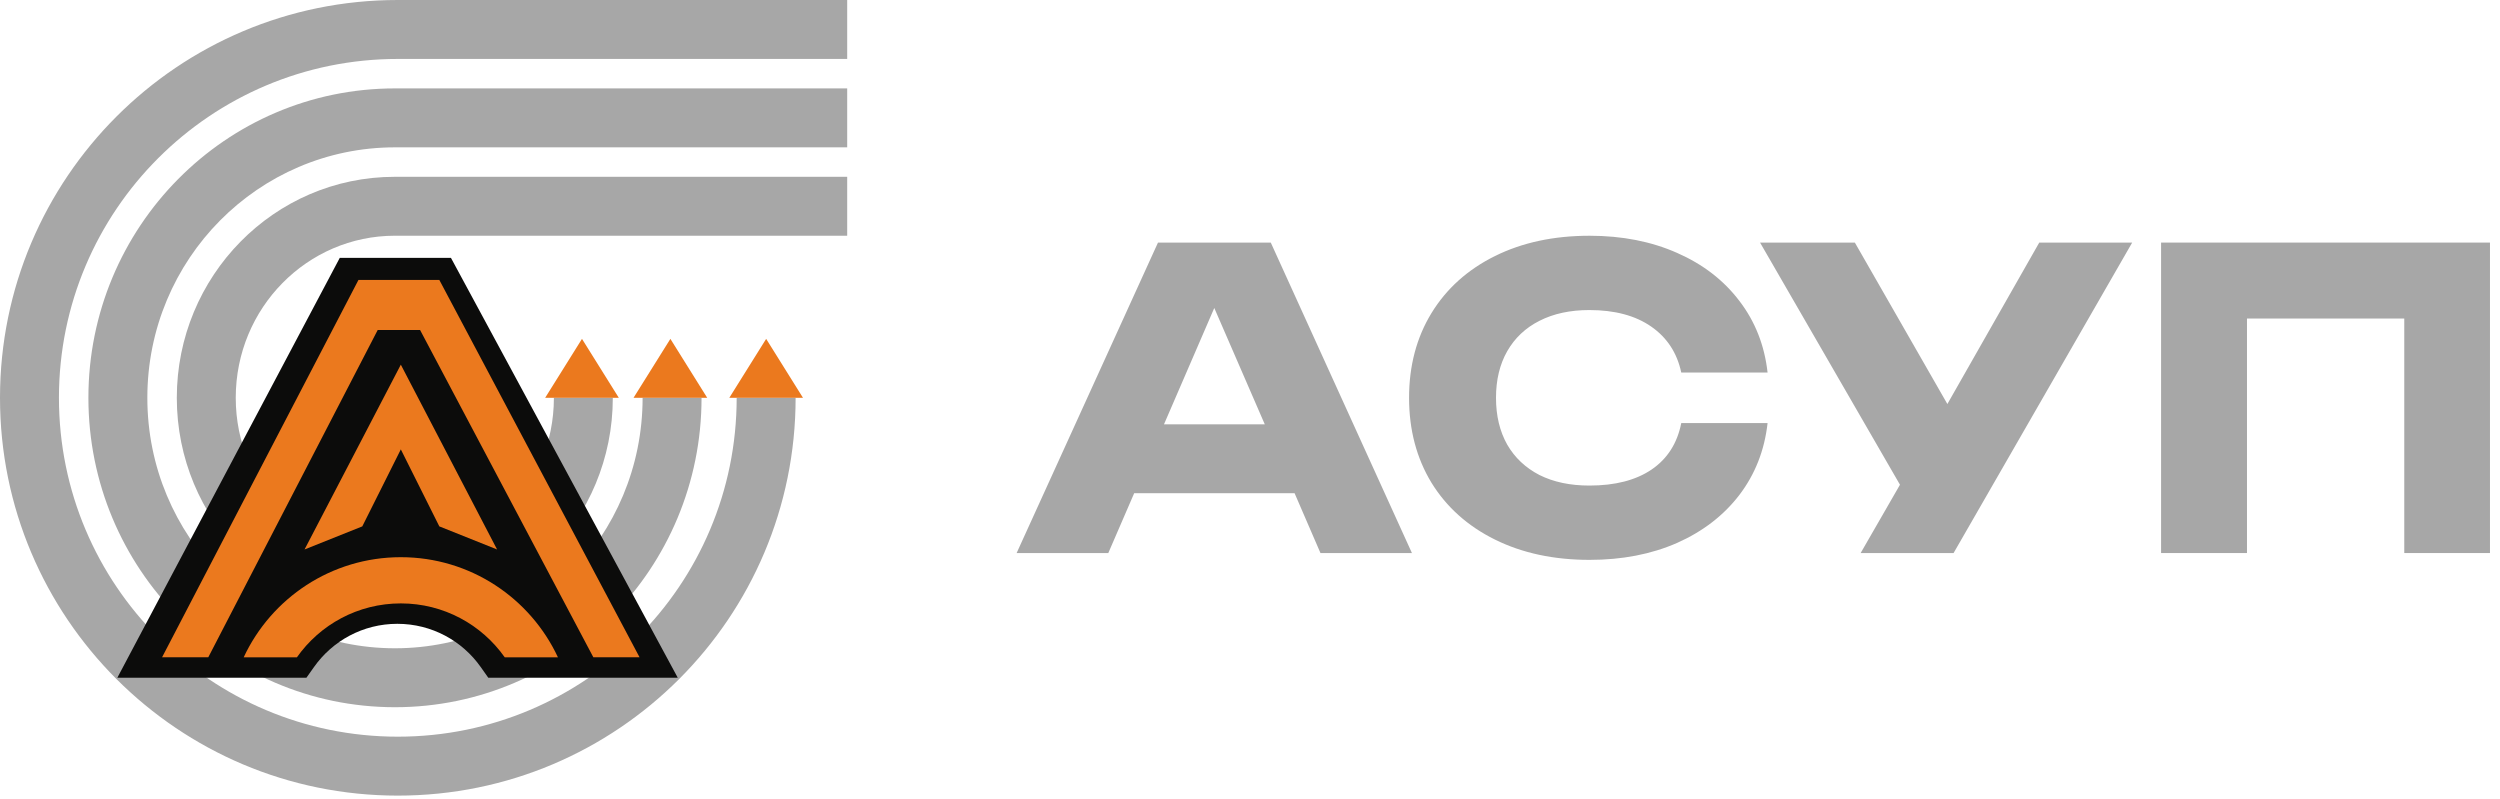
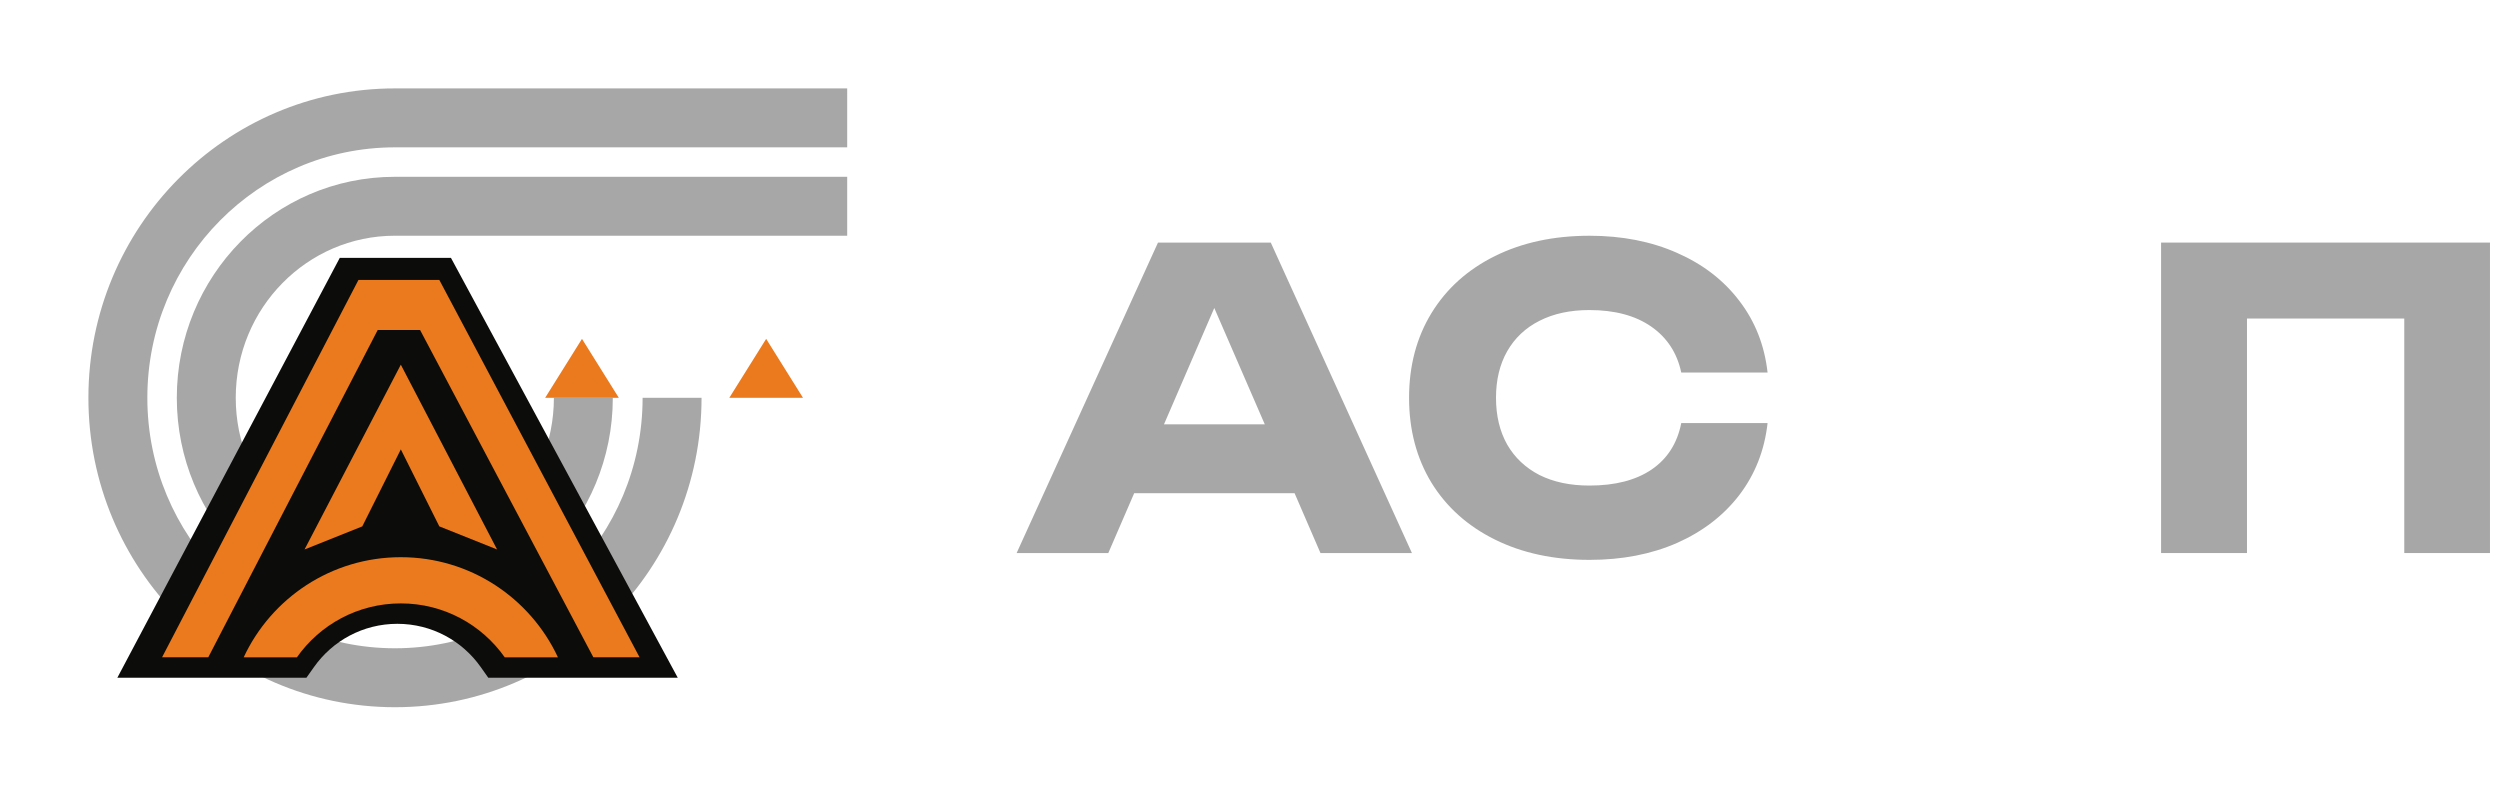
<svg xmlns="http://www.w3.org/2000/svg" width="97" height="31" viewBox="0 0 97 31" fill="none">
-   <path fill-rule="evenodd" clip-rule="evenodd" d="M15.435 2.287C8.173 2.287 2.287 8.173 2.287 15.435C2.287 22.697 8.173 28.583 15.435 28.583C22.697 28.583 28.583 22.697 28.583 15.435H30.87C30.87 23.959 23.959 30.87 15.435 30.87C6.91 30.87 0 23.959 0 15.435C0 6.91 6.91 0 15.435 0H32.871V2.287H15.435Z" fill="#A7A7A7" />
  <path fill-rule="evenodd" clip-rule="evenodd" d="M15.325 5.717C10.029 5.717 5.717 10.057 5.717 15.435C5.717 20.813 10.029 25.153 15.325 25.153C20.62 25.153 24.933 20.813 24.933 15.435H27.22C27.22 22.054 21.905 27.44 15.325 27.44C8.745 27.44 3.43 22.054 3.43 15.435C3.43 8.816 8.745 3.43 15.325 3.43H32.871V5.717H15.325Z" fill="#A7A7A7" />
  <path fill-rule="evenodd" clip-rule="evenodd" d="M15.319 9.146C11.927 9.146 9.147 11.945 9.147 15.435C9.147 18.925 11.927 21.723 15.319 21.723C18.711 21.723 21.491 18.925 21.491 15.435H23.777C23.777 20.153 20.007 24.009 15.319 24.009C10.63 24.009 6.86 20.153 6.86 15.435C6.86 10.716 10.63 6.86 15.319 6.86H32.871V9.146H15.319Z" fill="#A7A7A7" />
  <path fill-rule="evenodd" clip-rule="evenodd" d="M17.496 10.004H13.184L4.553 26.296L11.889 26.296L12.18 25.885C12.898 24.866 14.08 24.204 15.417 24.204C16.754 24.204 17.937 24.866 18.655 25.885L18.945 26.296L26.297 26.296L17.496 10.004Z" fill="#0C0C0B" />
  <path d="M6.288 25.503L13.908 10.862H17.046L24.815 25.503H23.022L16.299 12.804H14.655L8.081 25.503H6.288Z" fill="#EB791E" />
  <path d="M11.816 21.32L15.552 14.149L19.287 21.32L17.046 20.424L15.552 17.436L14.057 20.424L11.816 21.32Z" fill="#EB791E" />
  <path fill-rule="evenodd" clip-rule="evenodd" d="M21.648 25.504C20.578 23.209 18.25 21.619 15.552 21.619C12.853 21.619 10.525 23.209 9.455 25.504H11.52C12.412 24.238 13.885 23.412 15.552 23.412C17.218 23.412 18.691 24.238 19.584 25.504H21.648Z" fill="#EB791E" />
  <path d="M29.727 13.148L31.156 15.435H28.297L29.727 13.148Z" fill="#EB791E" />
-   <path d="M26.011 13.148L27.44 15.435H24.581L26.011 13.148Z" fill="#EB791E" />
  <path d="M22.581 13.148L24.01 15.435H21.152L22.581 13.148Z" fill="#EB791E" />
  <path d="M54.783 21.458H51.234L50.23 19.137H44.006L43.002 21.458H39.445L44.93 9.412H49.306L54.783 21.458ZM47.114 11.95L45.163 16.463H49.073L47.114 11.95Z" fill="#A7A7A7" />
  <path d="M68.582 16.415C68.464 17.47 68.1 18.398 67.489 19.202C66.879 19.999 66.073 20.62 65.072 21.065C64.071 21.504 62.939 21.723 61.675 21.723C60.289 21.723 59.065 21.461 58.005 20.936C56.945 20.412 56.123 19.675 55.54 18.728C54.962 17.775 54.672 16.677 54.672 15.435C54.672 14.193 54.962 13.098 55.54 12.15C56.123 11.197 56.945 10.459 58.005 9.934C59.065 9.409 60.289 9.147 61.675 9.147C62.939 9.147 64.071 9.369 65.072 9.813C66.073 10.252 66.879 10.873 67.489 11.677C68.1 12.474 68.464 13.4 68.582 14.455H65.233C65.072 13.695 64.684 13.101 64.068 12.672C63.453 12.244 62.652 12.03 61.667 12.03C60.923 12.03 60.278 12.169 59.732 12.447C59.191 12.72 58.773 13.114 58.479 13.628C58.19 14.137 58.045 14.739 58.045 15.435C58.045 16.131 58.19 16.736 58.479 17.25C58.773 17.759 59.191 18.152 59.732 18.431C60.278 18.704 60.923 18.84 61.667 18.84C62.663 18.84 63.466 18.634 64.076 18.222C64.692 17.804 65.078 17.202 65.233 16.415H68.582Z" fill="#A7A7A7" />
-   <path d="M75.558 15.676L79.123 9.412H82.729L75.799 21.458H72.193L73.719 18.808L68.29 9.412H71.968L75.558 15.676Z" fill="#A7A7A7" />
  <path d="M83.85 21.458V9.412H96.611V21.458H93.286V12.359H87.183V21.458H83.85Z" fill="#A7A7A7" />
</svg>